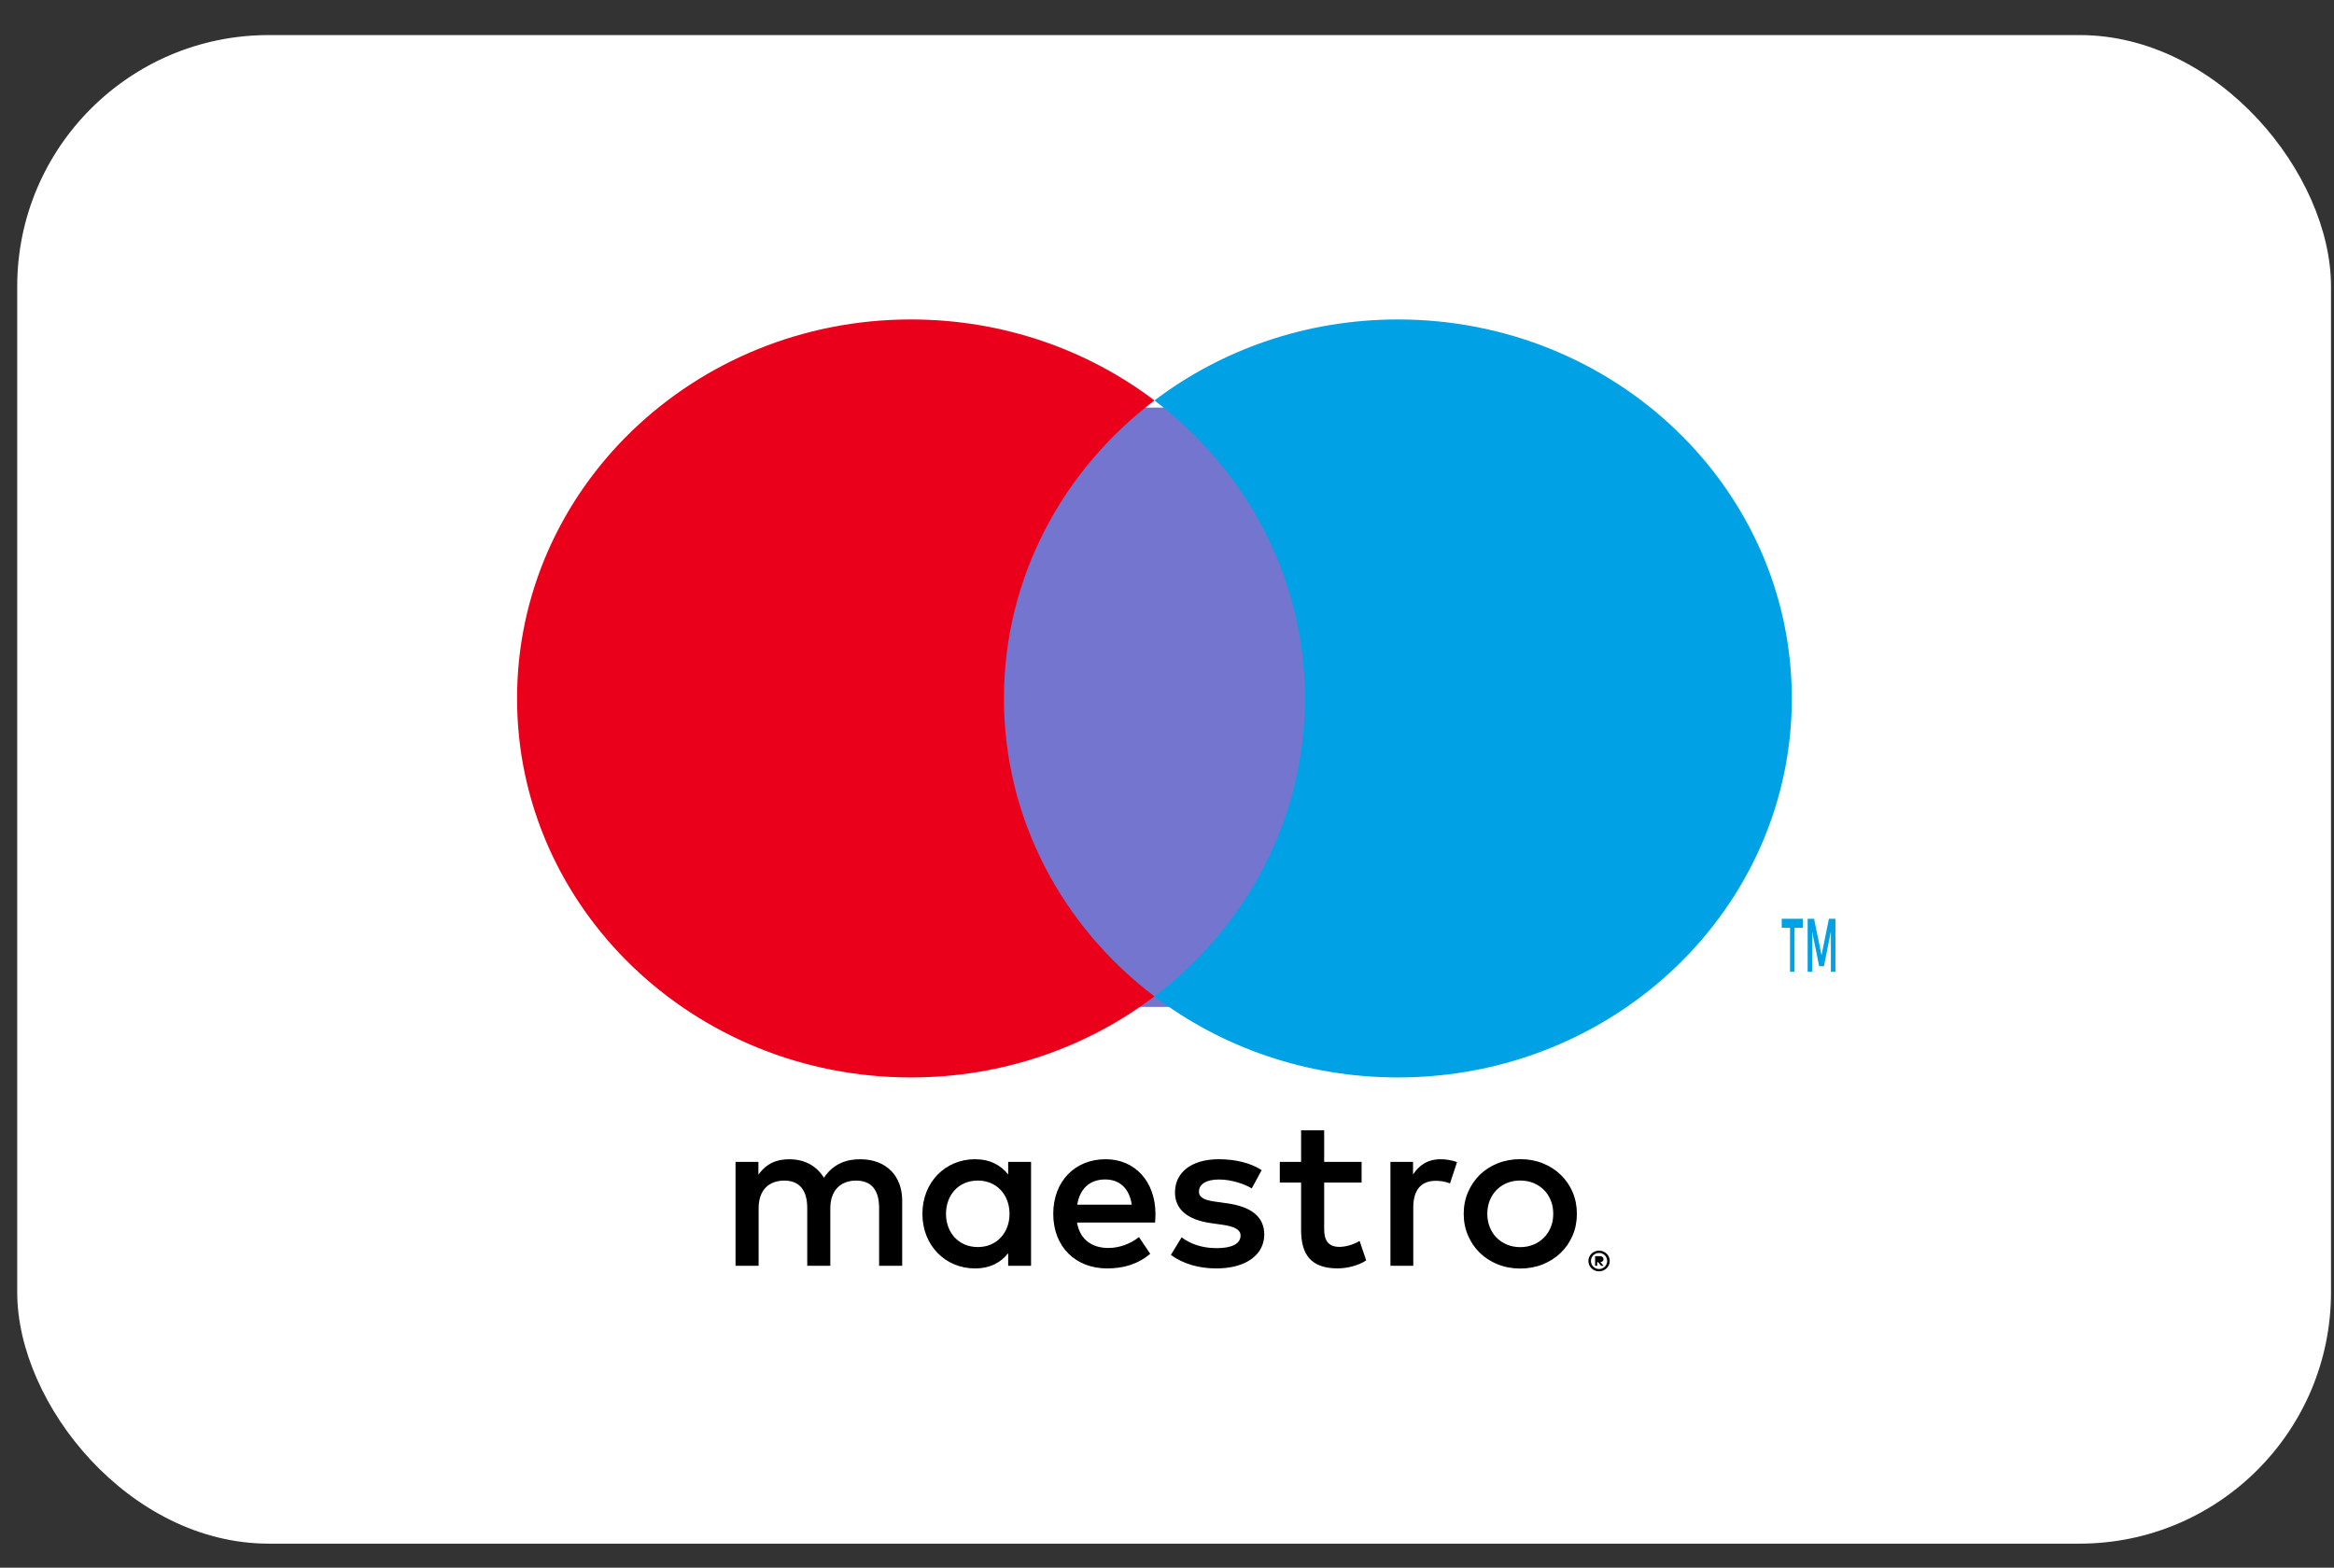
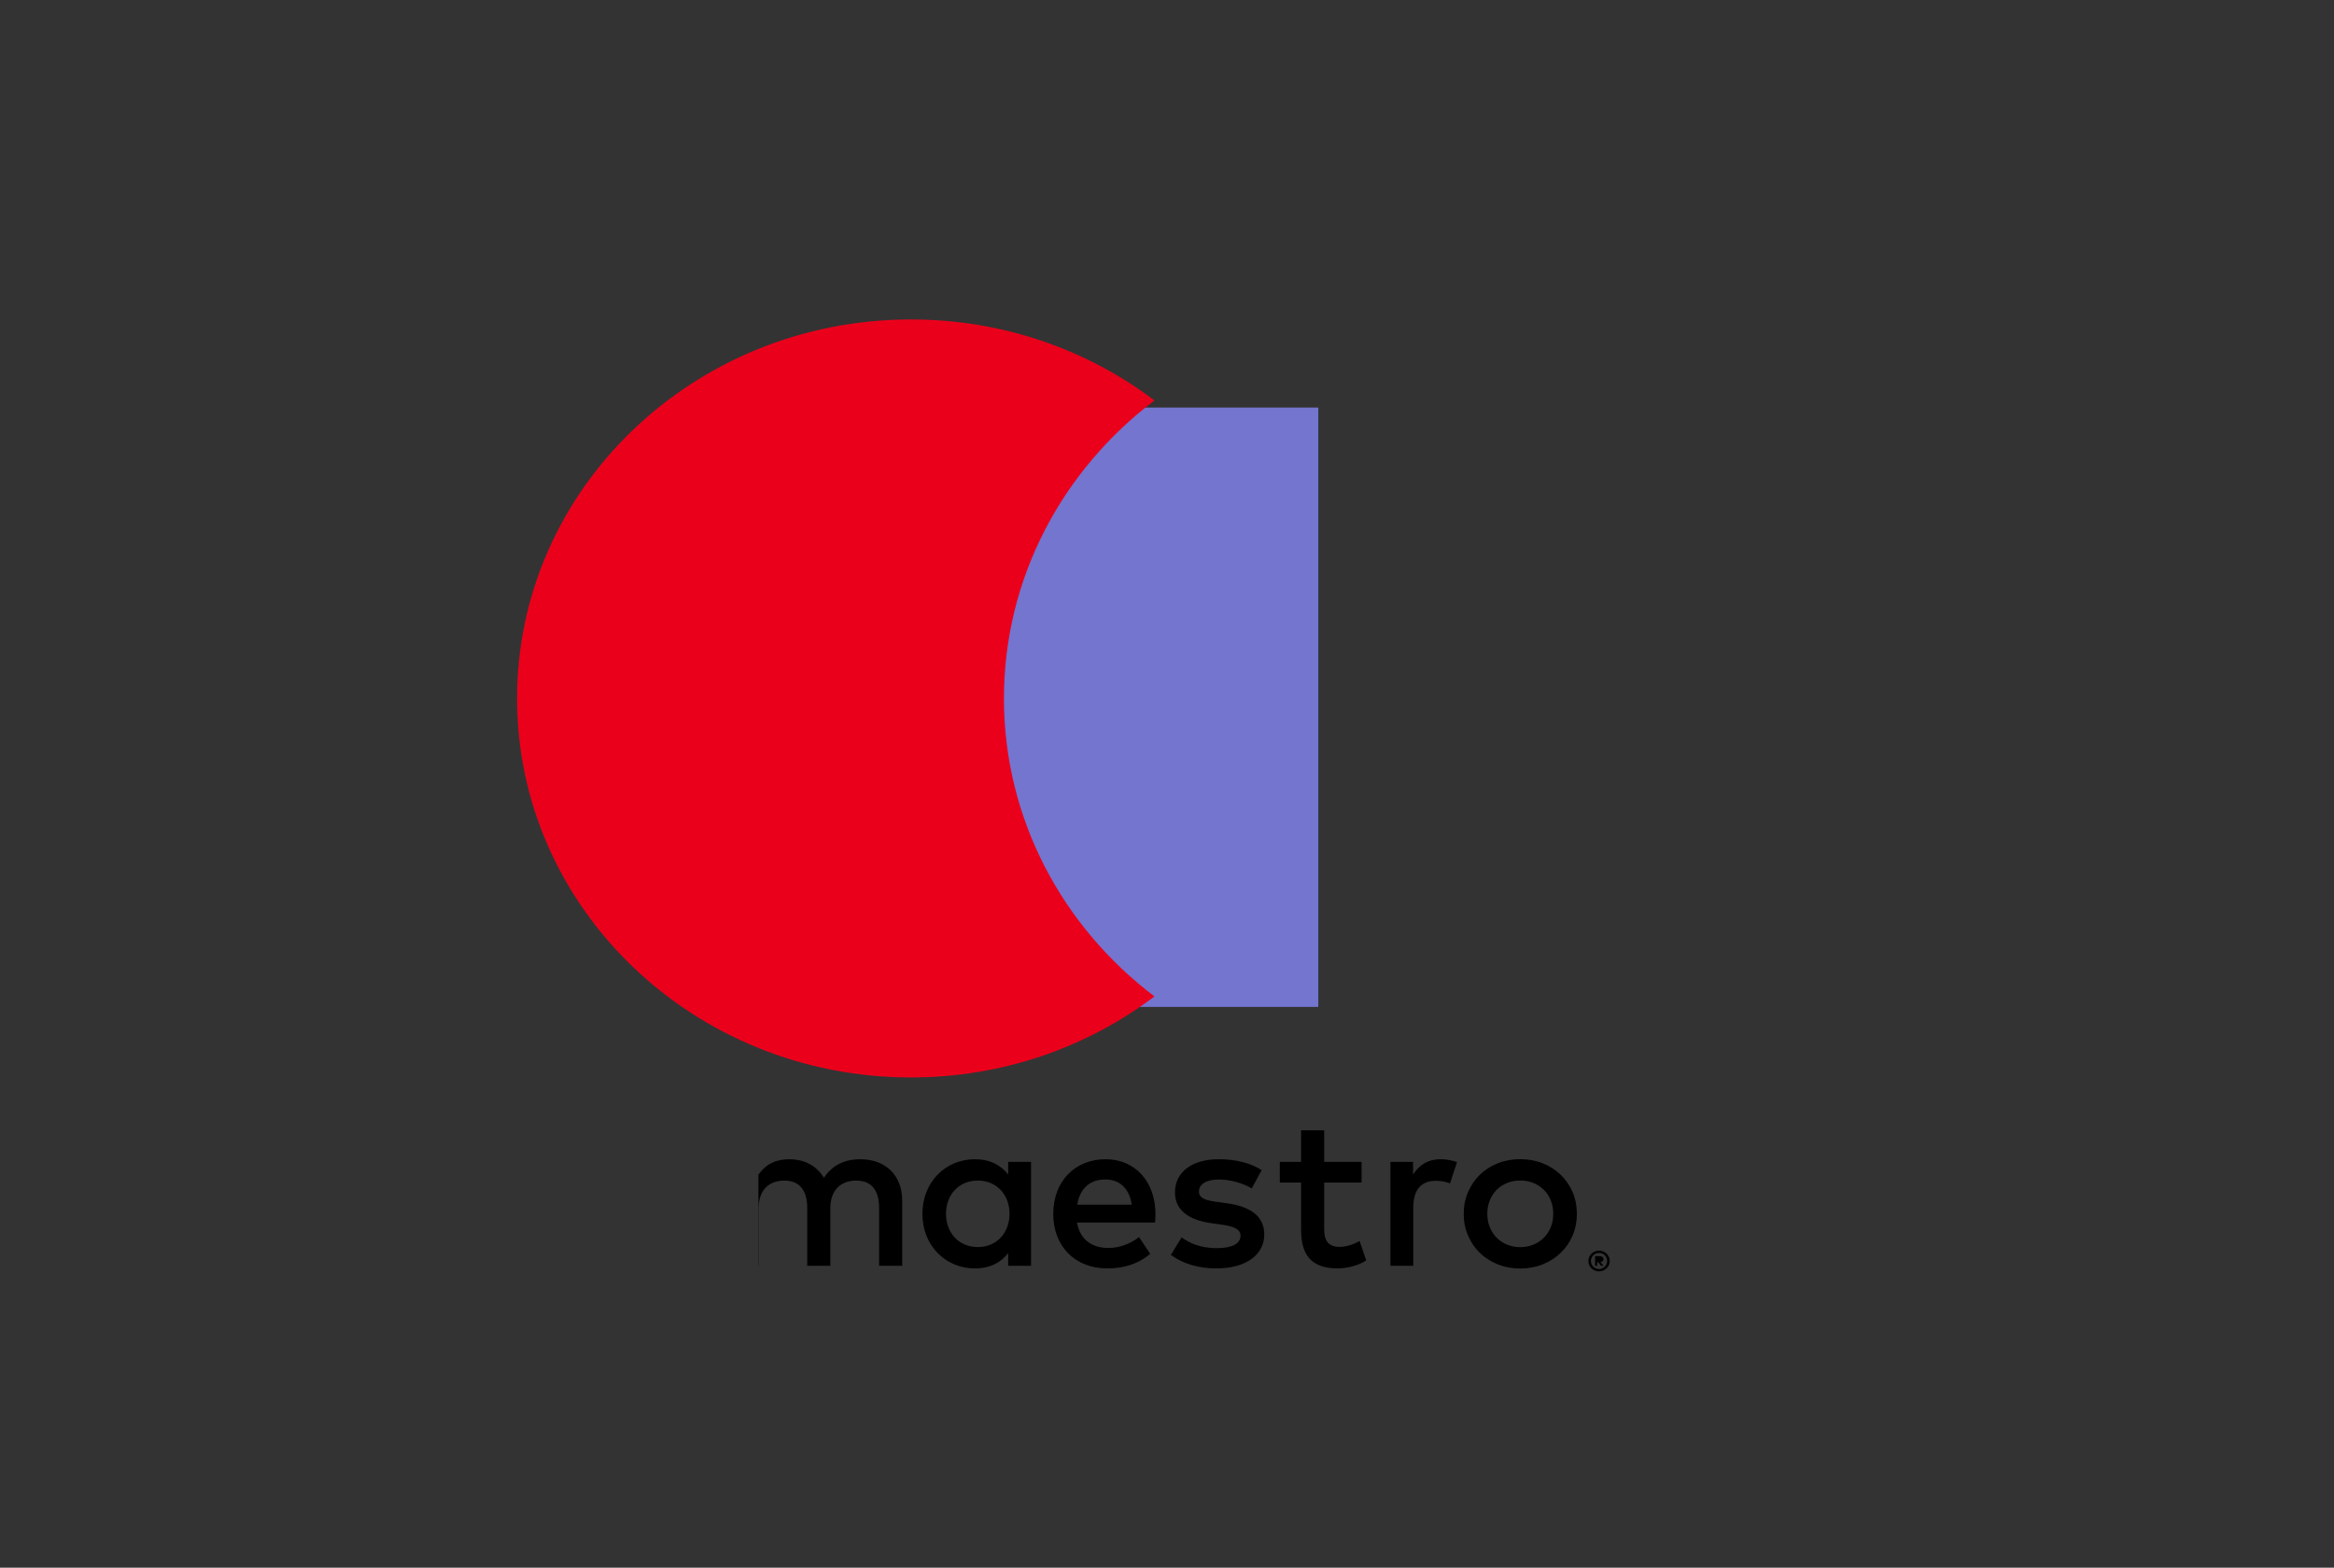
<svg xmlns="http://www.w3.org/2000/svg" fill="none" viewBox="0 0 64 43" height="43" width="64">
  <rect x="0" y="0" width="64" height="43" fill="#333333" stroke="none" />
-   <rect fill="white" rx="6.896" height="41.378" width="63.446" y="0.962" x="0.472" />
-   <path fill="black" d="M43.863 34.454C43.897 34.454 43.923 34.462 43.941 34.477C43.96 34.493 43.969 34.513 43.969 34.539C43.969 34.56 43.962 34.579 43.947 34.592C43.932 34.607 43.911 34.615 43.884 34.618L43.971 34.718H43.903L43.823 34.62H43.796V34.718H43.739V34.454H43.863ZM43.849 34.808C43.88 34.808 43.909 34.802 43.935 34.791C43.962 34.778 43.984 34.763 44.006 34.743C44.026 34.724 44.041 34.7 44.052 34.672C44.065 34.646 44.07 34.618 44.07 34.587C44.07 34.555 44.065 34.527 44.052 34.501C44.041 34.473 44.026 34.45 44.006 34.43C43.984 34.41 43.962 34.395 43.935 34.384C43.909 34.372 43.88 34.366 43.849 34.366C43.817 34.366 43.788 34.372 43.76 34.384C43.733 34.395 43.709 34.41 43.689 34.43C43.669 34.45 43.654 34.473 43.642 34.501C43.63 34.527 43.624 34.555 43.624 34.587C43.624 34.618 43.63 34.646 43.642 34.672C43.654 34.7 43.669 34.724 43.689 34.743C43.709 34.763 43.733 34.778 43.76 34.791C43.788 34.802 43.817 34.808 43.849 34.808V34.808ZM43.848 34.303C43.888 34.303 43.926 34.311 43.961 34.326C43.996 34.341 44.028 34.361 44.054 34.387C44.081 34.412 44.102 34.443 44.117 34.476C44.132 34.511 44.14 34.549 44.14 34.587C44.14 34.626 44.132 34.663 44.117 34.697C44.102 34.732 44.081 34.761 44.054 34.786C44.028 34.812 43.996 34.834 43.961 34.849C43.926 34.864 43.888 34.871 43.848 34.871C43.806 34.871 43.769 34.864 43.732 34.849C43.697 34.834 43.665 34.812 43.639 34.786C43.614 34.761 43.592 34.732 43.577 34.697C43.562 34.663 43.555 34.626 43.555 34.587C43.555 34.549 43.562 34.511 43.577 34.476C43.592 34.443 43.614 34.412 43.639 34.387C43.665 34.361 43.697 34.341 43.732 34.326C43.769 34.311 43.806 34.303 43.848 34.303V34.303ZM39.507 31.796C39.633 31.796 39.814 31.821 39.953 31.875L39.76 32.459C39.627 32.405 39.495 32.388 39.368 32.388C38.959 32.388 38.753 32.649 38.753 33.121V34.718H38.127V31.869H38.747V32.215C38.91 31.964 39.145 31.796 39.507 31.796V31.796ZM37.336 32.435H36.31V33.723C36.31 34.008 36.414 34.2 36.727 34.2C36.889 34.2 37.095 34.147 37.281 34.038L37.462 34.57C37.263 34.707 36.95 34.79 36.678 34.79C35.937 34.79 35.677 34.397 35.677 33.734V32.435H35.093V31.868H35.677V31.003H36.31V31.868H37.336V32.435ZM34.324 32.596C34.149 32.489 33.793 32.352 33.425 32.352C33.082 32.352 32.876 32.477 32.876 32.685C32.876 32.876 33.094 32.931 33.365 32.965L33.661 33.007C34.287 33.096 34.667 33.359 34.667 33.861C34.667 34.402 34.185 34.791 33.353 34.791C32.883 34.791 32.449 34.671 32.106 34.421L32.401 33.938C32.612 34.098 32.925 34.235 33.36 34.235C33.788 34.235 34.017 34.111 34.017 33.889C34.017 33.729 33.853 33.639 33.51 33.592L33.215 33.55C32.569 33.461 32.219 33.175 32.219 32.709C32.219 32.142 32.69 31.796 33.42 31.796C33.878 31.796 34.294 31.898 34.596 32.095L34.324 32.596ZM29.539 33.042C29.605 32.631 29.858 32.351 30.304 32.351C30.708 32.351 30.967 32.601 31.034 33.042H29.539ZM31.684 33.294C31.678 32.405 31.124 31.796 30.316 31.796C29.473 31.796 28.881 32.405 28.881 33.294C28.881 34.2 29.495 34.791 30.358 34.791C30.792 34.791 31.19 34.684 31.54 34.391L31.232 33.931C30.991 34.123 30.684 34.23 30.394 34.23C29.99 34.23 29.623 34.045 29.532 33.532H31.673C31.678 33.455 31.684 33.377 31.684 33.294V33.294ZM41.686 32.38C41.557 32.38 41.437 32.402 41.328 32.446C41.217 32.49 41.123 32.554 41.042 32.633C40.961 32.714 40.898 32.81 40.852 32.922C40.807 33.034 40.783 33.158 40.783 33.293C40.783 33.428 40.807 33.551 40.852 33.663C40.898 33.775 40.961 33.872 41.042 33.952C41.123 34.033 41.217 34.095 41.328 34.14C41.437 34.185 41.557 34.207 41.686 34.207C41.815 34.207 41.933 34.185 42.044 34.14C42.155 34.095 42.25 34.033 42.331 33.952C42.413 33.872 42.476 33.775 42.522 33.663C42.569 33.551 42.591 33.428 42.591 33.293C42.591 33.158 42.569 33.034 42.522 32.922C42.476 32.81 42.413 32.714 42.331 32.633C42.25 32.554 42.155 32.49 42.044 32.446C41.933 32.402 41.815 32.38 41.686 32.38V32.38ZM41.687 31.794C41.908 31.794 42.115 31.832 42.305 31.908C42.495 31.984 42.658 32.089 42.796 32.223C42.935 32.358 43.044 32.516 43.122 32.697C43.2 32.88 43.239 33.08 43.239 33.294C43.239 33.508 43.2 33.706 43.122 33.889C43.044 34.072 42.935 34.23 42.796 34.363C42.658 34.498 42.495 34.602 42.305 34.679C42.115 34.755 41.908 34.794 41.687 34.794C41.464 34.794 41.258 34.755 41.068 34.679C40.879 34.602 40.715 34.498 40.577 34.363C40.44 34.23 40.333 34.072 40.255 33.889C40.175 33.706 40.136 33.508 40.136 33.294C40.136 33.08 40.175 32.88 40.255 32.697C40.333 32.516 40.44 32.358 40.577 32.223C40.715 32.089 40.879 31.984 41.068 31.908C41.258 31.832 41.464 31.794 41.687 31.794V31.794ZM25.94 33.294C25.94 32.792 26.272 32.381 26.814 32.381C27.332 32.381 27.682 32.774 27.682 33.294C27.682 33.811 27.332 34.205 26.814 34.205C26.272 34.205 25.94 33.794 25.94 33.294V33.294ZM28.272 33.294V31.869H27.645V32.215C27.445 31.958 27.145 31.796 26.734 31.796C25.926 31.796 25.293 32.423 25.293 33.294C25.293 34.164 25.926 34.791 26.734 34.791C27.145 34.791 27.445 34.63 27.645 34.373V34.718H28.272V33.294ZM24.739 34.718V32.931C24.739 32.256 24.305 31.803 23.605 31.797C23.238 31.791 22.858 31.905 22.593 32.304C22.395 31.988 22.081 31.797 21.641 31.797C21.334 31.797 21.032 31.886 20.796 32.221V31.869H20.169V34.718H20.802V33.139C20.802 32.644 21.081 32.382 21.507 32.382C21.924 32.382 22.135 32.649 22.135 33.132V34.718H22.768V33.139C22.768 32.644 23.058 32.382 23.473 32.382C23.901 32.382 24.106 32.649 24.106 33.132V34.718H24.739Z" clip-rule="evenodd" fill-rule="evenodd" />
+   <path fill="black" d="M43.863 34.454C43.897 34.454 43.923 34.462 43.941 34.477C43.96 34.493 43.969 34.513 43.969 34.539C43.969 34.56 43.962 34.579 43.947 34.592C43.932 34.607 43.911 34.615 43.884 34.618L43.971 34.718H43.903L43.823 34.62H43.796V34.718H43.739V34.454H43.863ZM43.849 34.808C43.88 34.808 43.909 34.802 43.935 34.791C43.962 34.778 43.984 34.763 44.006 34.743C44.026 34.724 44.041 34.7 44.052 34.672C44.065 34.646 44.07 34.618 44.07 34.587C44.07 34.555 44.065 34.527 44.052 34.501C44.041 34.473 44.026 34.45 44.006 34.43C43.984 34.41 43.962 34.395 43.935 34.384C43.909 34.372 43.88 34.366 43.849 34.366C43.817 34.366 43.788 34.372 43.76 34.384C43.733 34.395 43.709 34.41 43.689 34.43C43.669 34.45 43.654 34.473 43.642 34.501C43.63 34.527 43.624 34.555 43.624 34.587C43.624 34.618 43.63 34.646 43.642 34.672C43.654 34.7 43.669 34.724 43.689 34.743C43.709 34.763 43.733 34.778 43.76 34.791C43.788 34.802 43.817 34.808 43.849 34.808V34.808ZM43.848 34.303C43.888 34.303 43.926 34.311 43.961 34.326C43.996 34.341 44.028 34.361 44.054 34.387C44.081 34.412 44.102 34.443 44.117 34.476C44.132 34.511 44.14 34.549 44.14 34.587C44.14 34.626 44.132 34.663 44.117 34.697C44.102 34.732 44.081 34.761 44.054 34.786C44.028 34.812 43.996 34.834 43.961 34.849C43.926 34.864 43.888 34.871 43.848 34.871C43.806 34.871 43.769 34.864 43.732 34.849C43.697 34.834 43.665 34.812 43.639 34.786C43.614 34.761 43.592 34.732 43.577 34.697C43.562 34.663 43.555 34.626 43.555 34.587C43.555 34.549 43.562 34.511 43.577 34.476C43.592 34.443 43.614 34.412 43.639 34.387C43.665 34.361 43.697 34.341 43.732 34.326C43.769 34.311 43.806 34.303 43.848 34.303V34.303ZM39.507 31.796C39.633 31.796 39.814 31.821 39.953 31.875L39.76 32.459C39.627 32.405 39.495 32.388 39.368 32.388C38.959 32.388 38.753 32.649 38.753 33.121V34.718H38.127V31.869H38.747V32.215C38.91 31.964 39.145 31.796 39.507 31.796V31.796ZM37.336 32.435H36.31V33.723C36.31 34.008 36.414 34.2 36.727 34.2C36.889 34.2 37.095 34.147 37.281 34.038L37.462 34.57C37.263 34.707 36.95 34.79 36.678 34.79C35.937 34.79 35.677 34.397 35.677 33.734V32.435H35.093V31.868H35.677V31.003H36.31V31.868H37.336V32.435ZM34.324 32.596C34.149 32.489 33.793 32.352 33.425 32.352C33.082 32.352 32.876 32.477 32.876 32.685C32.876 32.876 33.094 32.931 33.365 32.965L33.661 33.007C34.287 33.096 34.667 33.359 34.667 33.861C34.667 34.402 34.185 34.791 33.353 34.791C32.883 34.791 32.449 34.671 32.106 34.421L32.401 33.938C32.612 34.098 32.925 34.235 33.36 34.235C33.788 34.235 34.017 34.111 34.017 33.889C34.017 33.729 33.853 33.639 33.51 33.592L33.215 33.55C32.569 33.461 32.219 33.175 32.219 32.709C32.219 32.142 32.69 31.796 33.42 31.796C33.878 31.796 34.294 31.898 34.596 32.095L34.324 32.596ZM29.539 33.042C29.605 32.631 29.858 32.351 30.304 32.351C30.708 32.351 30.967 32.601 31.034 33.042H29.539ZM31.684 33.294C31.678 32.405 31.124 31.796 30.316 31.796C29.473 31.796 28.881 32.405 28.881 33.294C28.881 34.2 29.495 34.791 30.358 34.791C30.792 34.791 31.19 34.684 31.54 34.391L31.232 33.931C30.991 34.123 30.684 34.23 30.394 34.23C29.99 34.23 29.623 34.045 29.532 33.532H31.673C31.678 33.455 31.684 33.377 31.684 33.294V33.294ZM41.686 32.38C41.557 32.38 41.437 32.402 41.328 32.446C41.217 32.49 41.123 32.554 41.042 32.633C40.961 32.714 40.898 32.81 40.852 32.922C40.807 33.034 40.783 33.158 40.783 33.293C40.783 33.428 40.807 33.551 40.852 33.663C40.898 33.775 40.961 33.872 41.042 33.952C41.123 34.033 41.217 34.095 41.328 34.14C41.437 34.185 41.557 34.207 41.686 34.207C41.815 34.207 41.933 34.185 42.044 34.14C42.155 34.095 42.25 34.033 42.331 33.952C42.413 33.872 42.476 33.775 42.522 33.663C42.569 33.551 42.591 33.428 42.591 33.293C42.591 33.158 42.569 33.034 42.522 32.922C42.476 32.81 42.413 32.714 42.331 32.633C42.25 32.554 42.155 32.49 42.044 32.446C41.933 32.402 41.815 32.38 41.686 32.38V32.38ZM41.687 31.794C41.908 31.794 42.115 31.832 42.305 31.908C42.495 31.984 42.658 32.089 42.796 32.223C42.935 32.358 43.044 32.516 43.122 32.697C43.2 32.88 43.239 33.08 43.239 33.294C43.239 33.508 43.2 33.706 43.122 33.889C43.044 34.072 42.935 34.23 42.796 34.363C42.658 34.498 42.495 34.602 42.305 34.679C42.115 34.755 41.908 34.794 41.687 34.794C41.464 34.794 41.258 34.755 41.068 34.679C40.879 34.602 40.715 34.498 40.577 34.363C40.44 34.23 40.333 34.072 40.255 33.889C40.175 33.706 40.136 33.508 40.136 33.294C40.136 33.08 40.175 32.88 40.255 32.697C40.333 32.516 40.44 32.358 40.577 32.223C40.715 32.089 40.879 31.984 41.068 31.908C41.258 31.832 41.464 31.794 41.687 31.794V31.794ZM25.94 33.294C25.94 32.792 26.272 32.381 26.814 32.381C27.332 32.381 27.682 32.774 27.682 33.294C27.682 33.811 27.332 34.205 26.814 34.205C26.272 34.205 25.94 33.794 25.94 33.294V33.294ZM28.272 33.294V31.869H27.645V32.215C27.445 31.958 27.145 31.796 26.734 31.796C25.926 31.796 25.293 32.423 25.293 33.294C25.293 34.164 25.926 34.791 26.734 34.791C27.145 34.791 27.445 34.63 27.645 34.373V34.718H28.272V33.294ZM24.739 34.718V32.931C24.739 32.256 24.305 31.803 23.605 31.797C23.238 31.791 22.858 31.905 22.593 32.304C22.395 31.988 22.081 31.797 21.641 31.797C21.334 31.797 21.032 31.886 20.796 32.221V31.869V34.718H20.802V33.139C20.802 32.644 21.081 32.382 21.507 32.382C21.924 32.382 22.135 32.649 22.135 33.132V34.718H22.768V33.139C22.768 32.644 23.058 32.382 23.473 32.382C23.901 32.382 24.106 32.649 24.106 33.132V34.718H24.739Z" clip-rule="evenodd" fill-rule="evenodd" />
  <path fill="#7375CF" d="M26.662 27.618H36.149V11.179H26.662V27.618Z" clip-rule="evenodd" fill-rule="evenodd" />
  <path fill="#EB001B" d="M27.529 19.157C27.529 15.841 29.143 12.888 31.656 10.984C29.818 9.592 27.499 8.762 24.98 8.762C19.014 8.762 14.178 13.416 14.178 19.157C14.178 24.898 19.014 29.553 24.98 29.553C27.499 29.553 29.818 28.722 31.656 27.33C29.143 25.427 27.529 22.473 27.529 19.157" clip-rule="evenodd" fill-rule="evenodd" />
-   <path fill="#00A2E5" d="M49.133 19.157C49.133 24.898 44.298 29.553 38.332 29.553C35.811 29.553 33.492 28.722 31.656 27.33C34.168 25.427 35.782 22.473 35.782 19.157C35.782 15.841 34.168 12.888 31.656 10.984C33.492 9.592 35.811 8.762 38.332 8.762C44.298 8.762 49.133 13.416 49.133 19.157" clip-rule="evenodd" fill-rule="evenodd" />
-   <path fill="#00A2E5" d="M50.329 26.654V25.2H50.151L49.948 26.199L49.743 25.2H49.567V26.654H49.691V25.556L49.883 26.503H50.013L50.204 25.552V26.654H50.329ZM49.207 26.654V25.448H49.434V25.2H48.856V25.448H49.084V26.654H49.207Z" clip-rule="evenodd" fill-rule="evenodd" />
</svg>